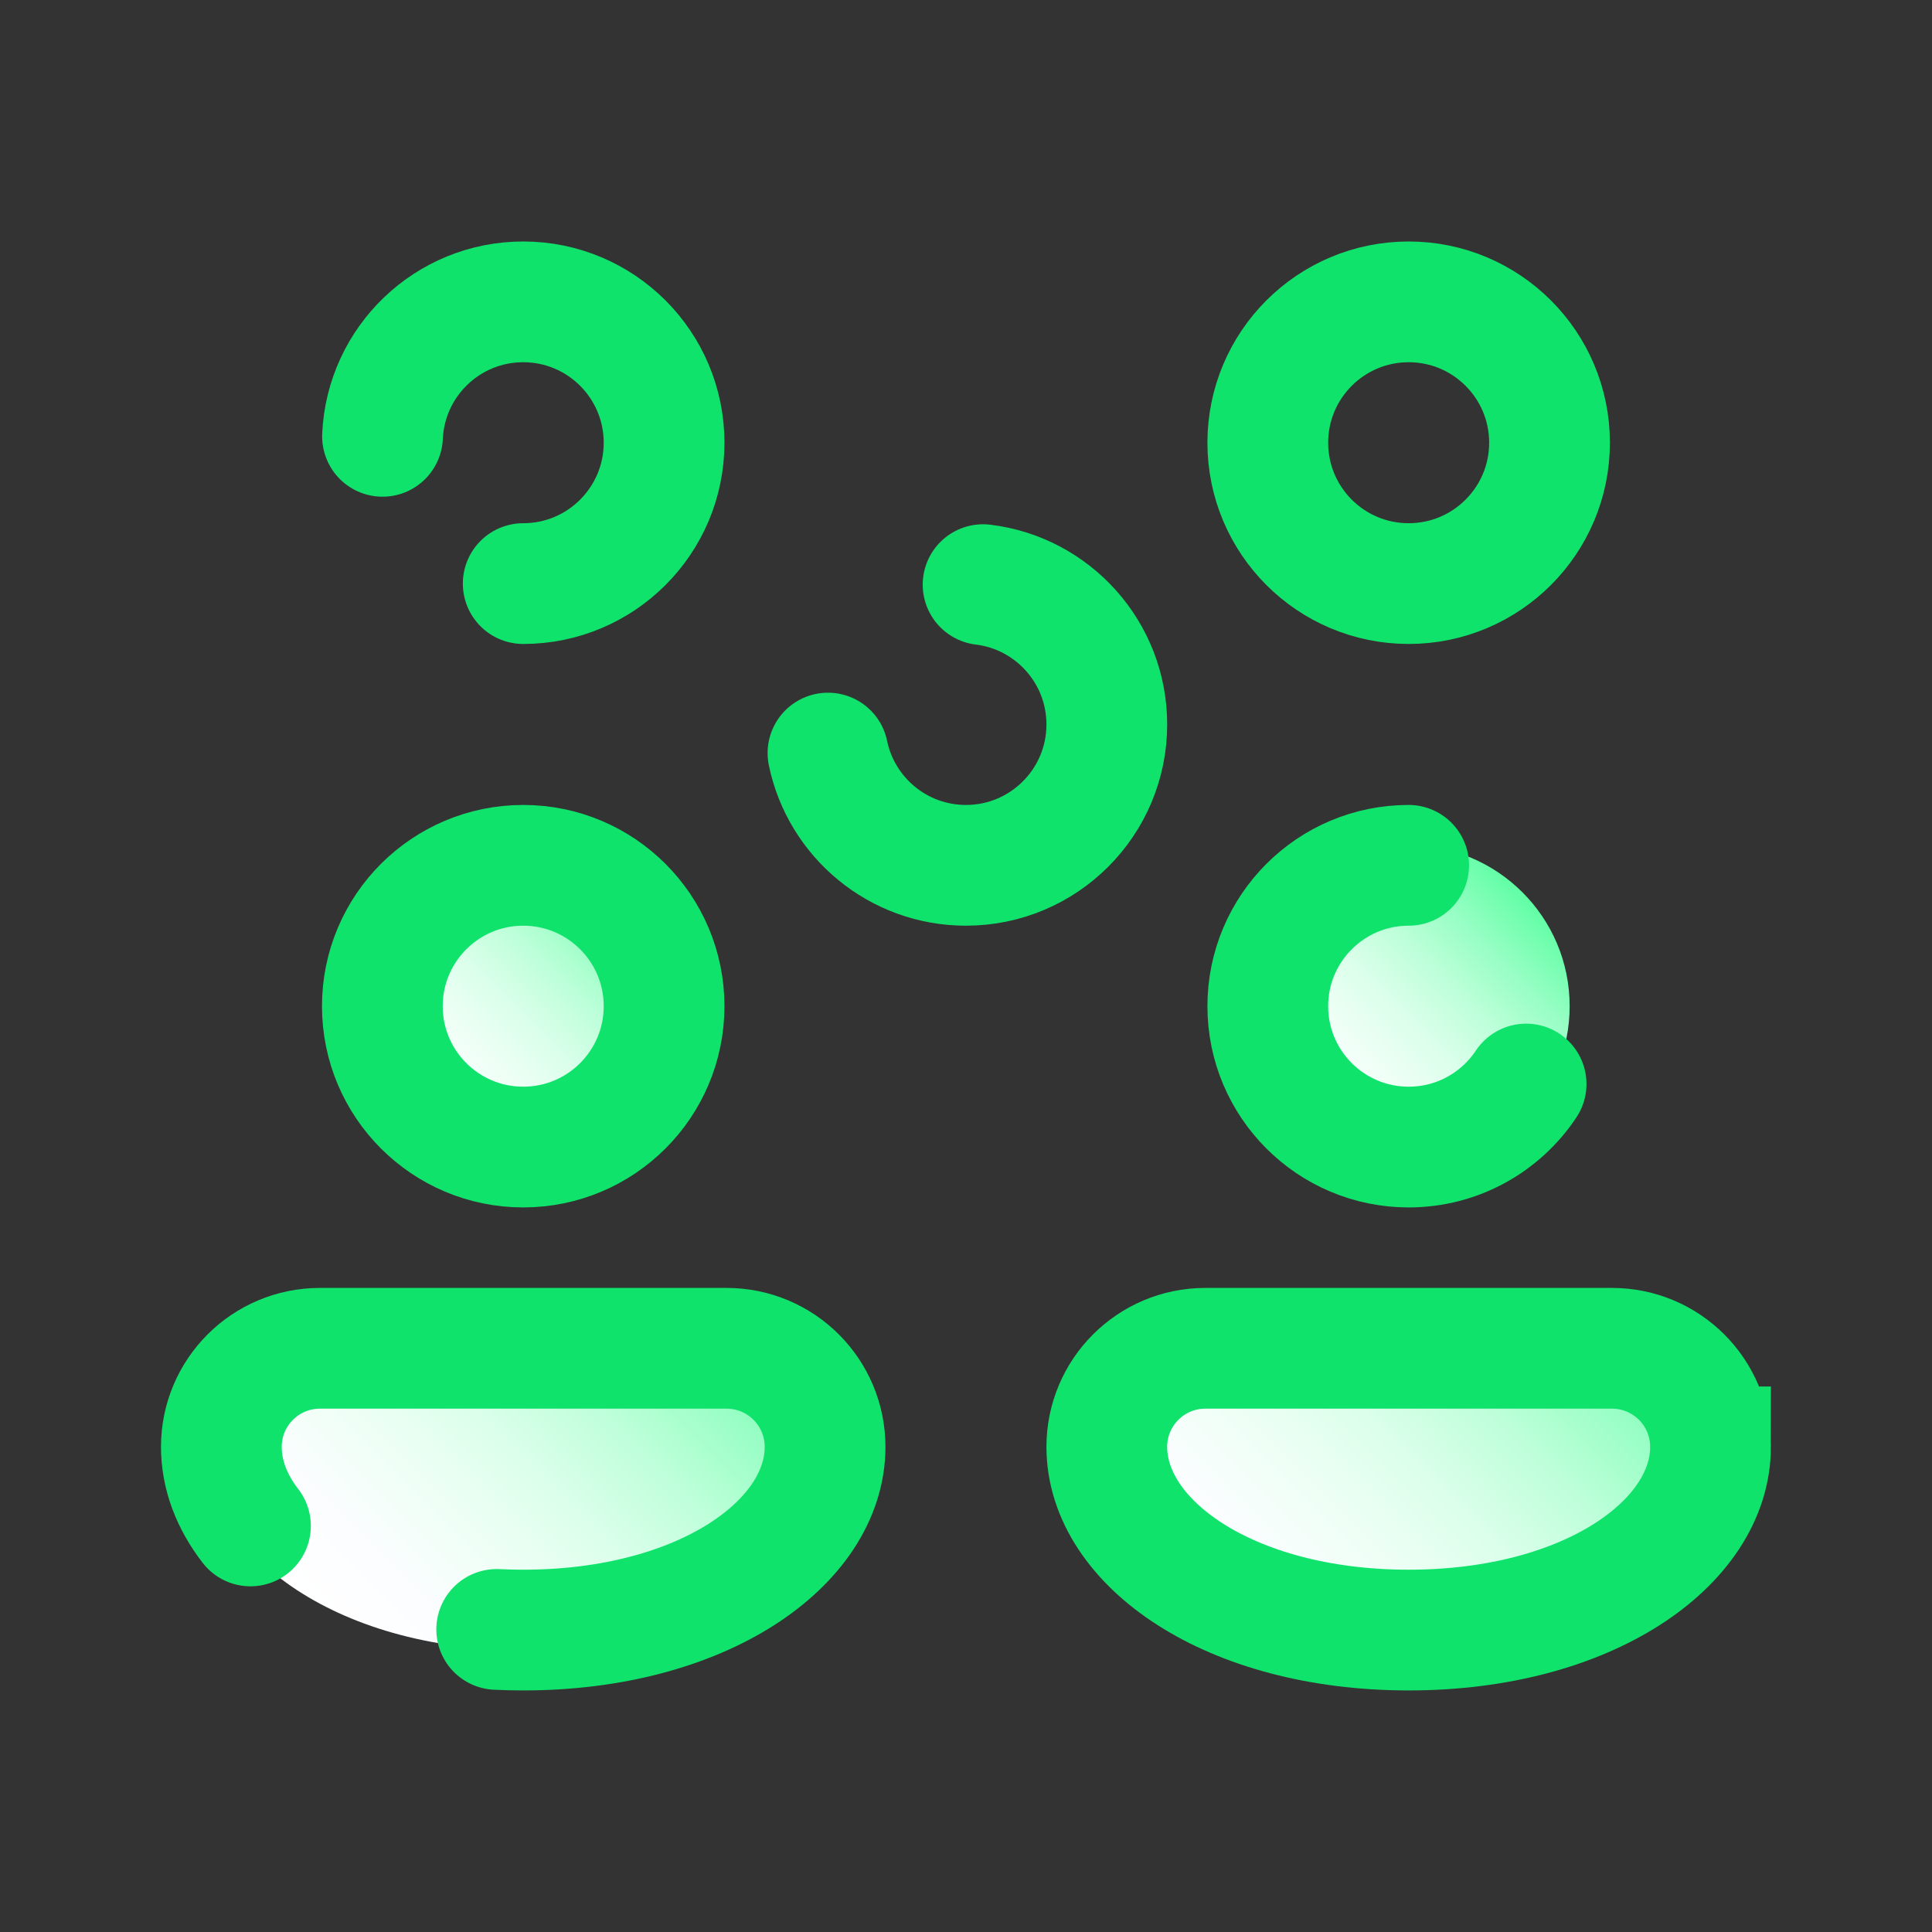
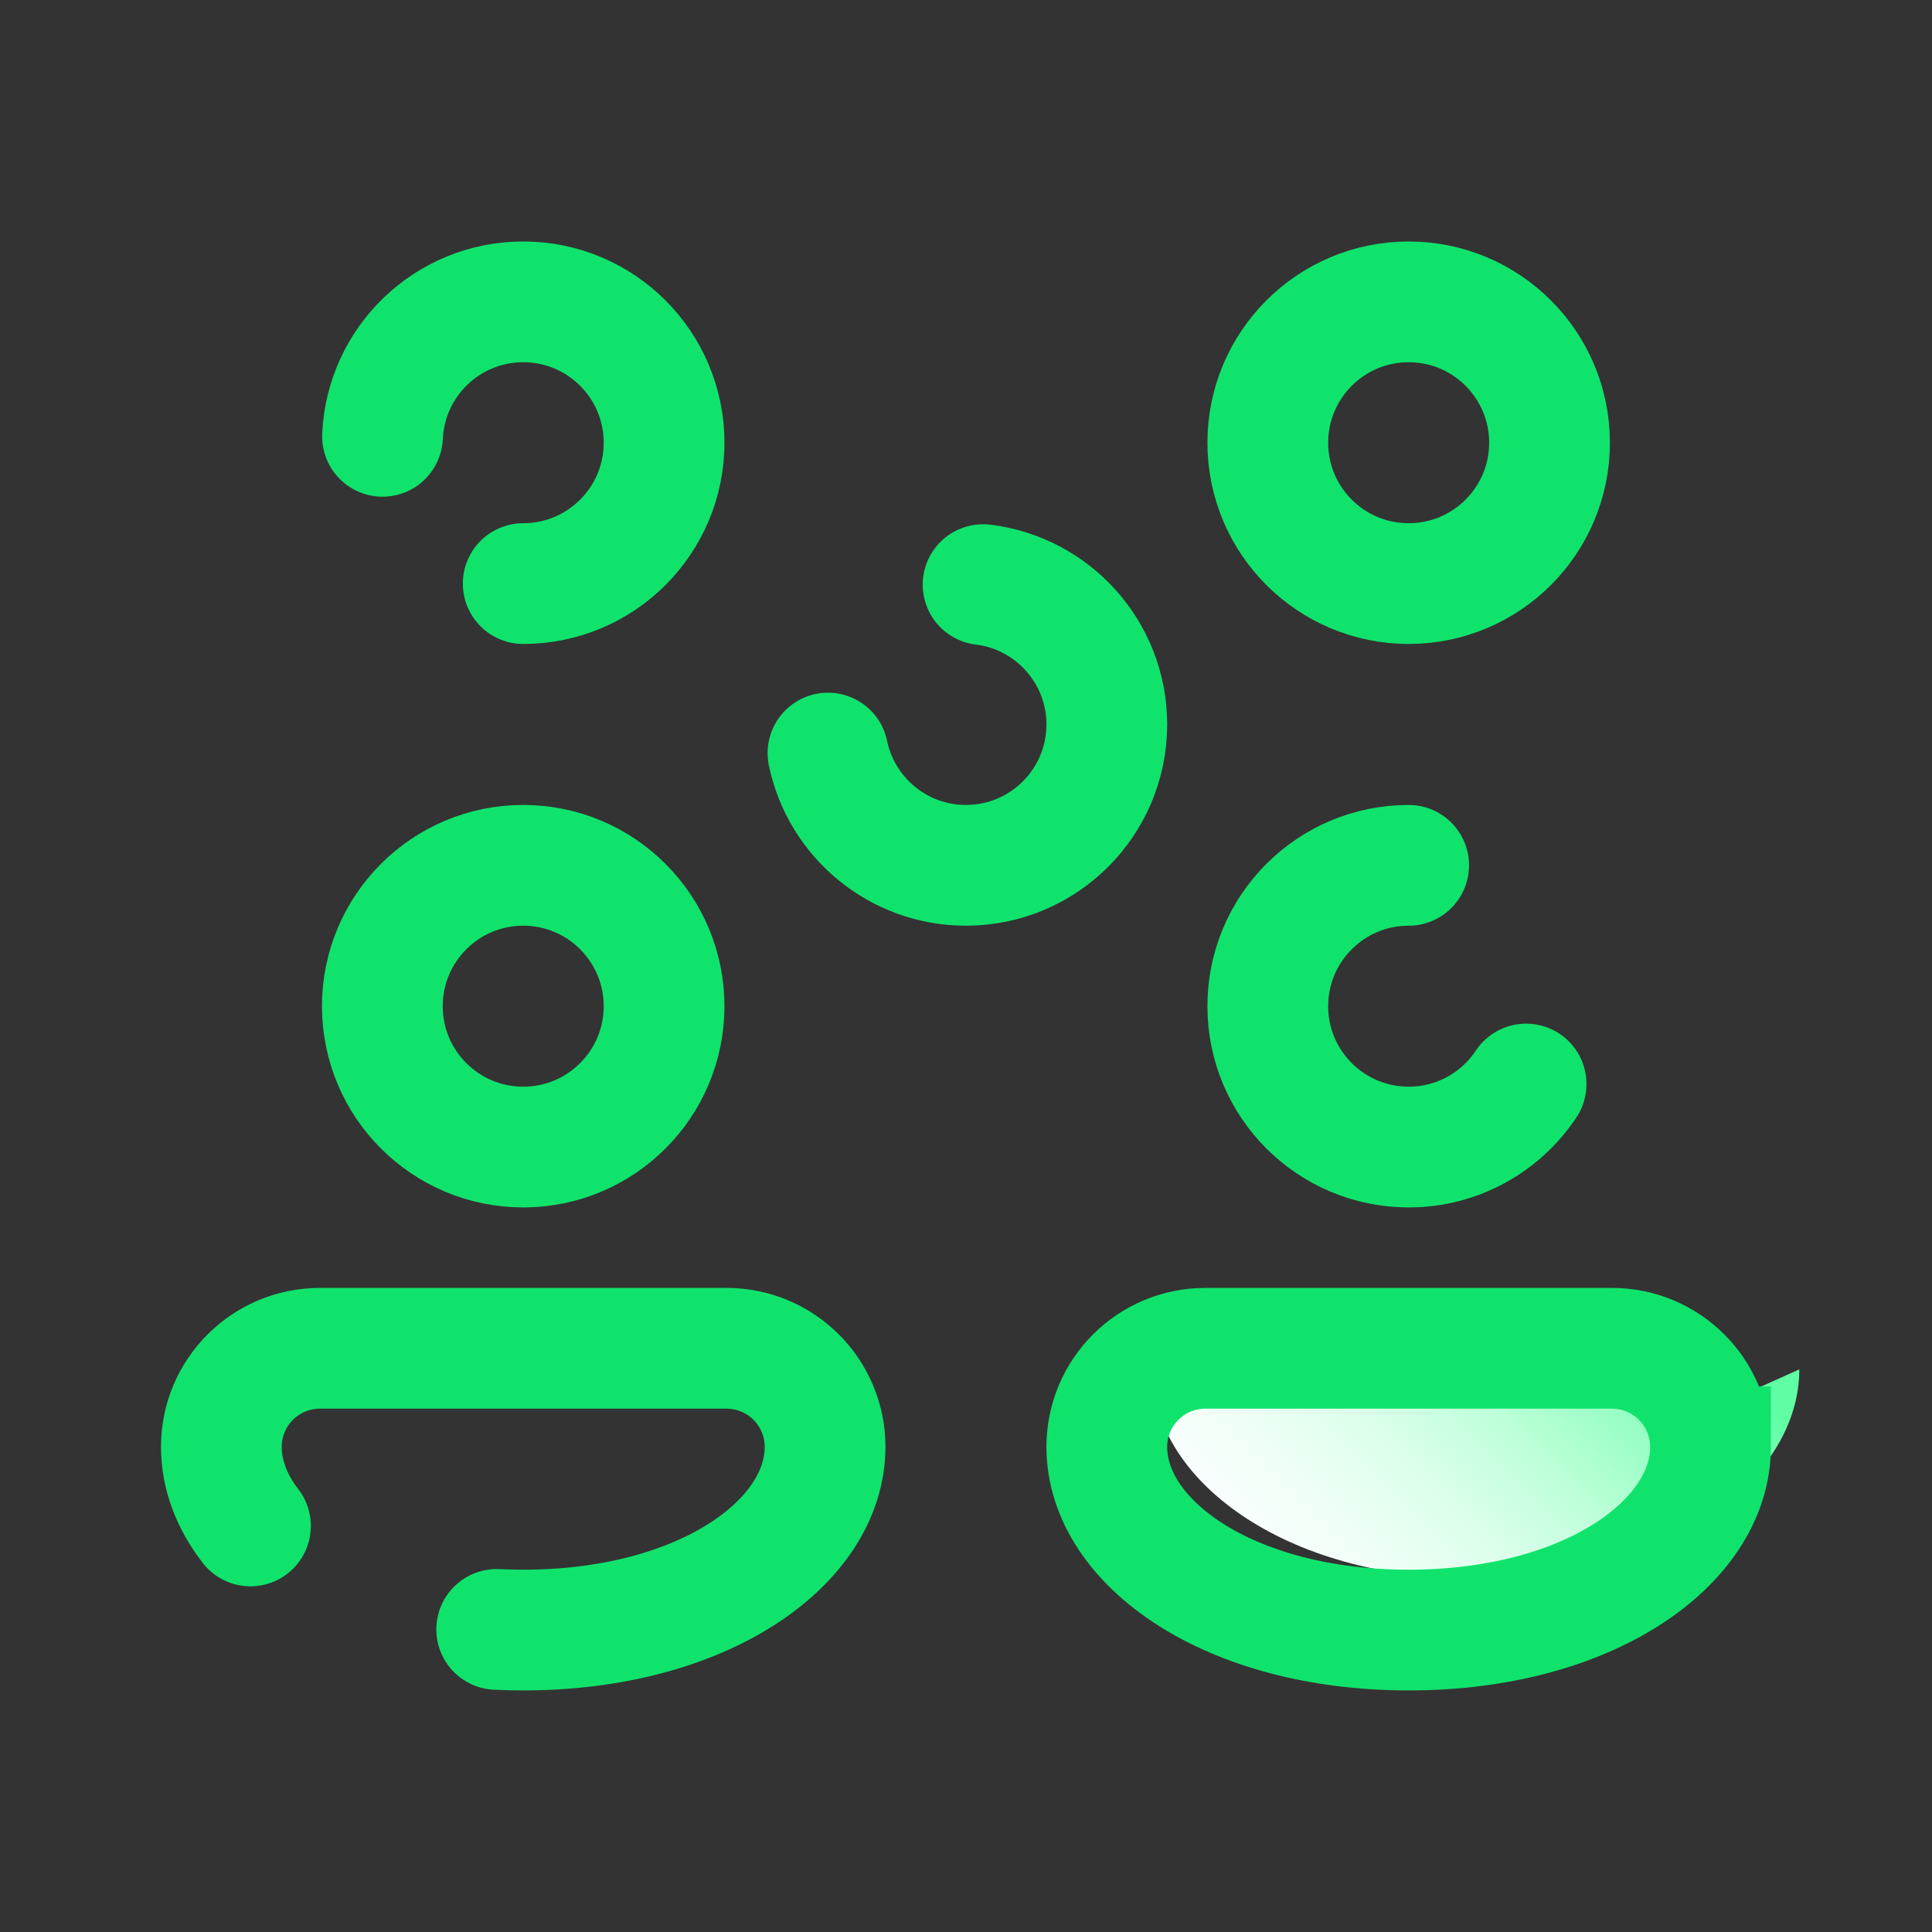
<svg xmlns="http://www.w3.org/2000/svg" viewBox="0,0,256,256" width="48px" height="48px">
  <rect x="0" y="0" width="256" height="256" fill="#333333" stroke="none" />
  <defs>
    <linearGradient x1="37.828" y1="22.171" x2="32.172" y2="27.828" gradientUnits="userSpaceOnUse" id="color-1">
      <stop offset="0" stop-color="#60fea4" />
      <stop offset="0.033" stop-color="#6afeaa" />
      <stop offset="0.197" stop-color="#97fec4" />
      <stop offset="0.362" stop-color="#bdffd9" />
      <stop offset="0.525" stop-color="#daffea" />
      <stop offset="0.687" stop-color="#eefff5" />
      <stop offset="0.846" stop-color="#fbfdff" />
      <stop offset="1" stop-color="#ffffff" />
    </linearGradient>
    <linearGradient x1="39.859" y1="30.823" x2="30.141" y2="40.54" gradientUnits="userSpaceOnUse" id="color-2">
      <stop offset="0" stop-color="#60fea4" />
      <stop offset="0.033" stop-color="#6afeaa" />
      <stop offset="0.197" stop-color="#97fec4" />
      <stop offset="0.362" stop-color="#bdffd9" />
      <stop offset="0.525" stop-color="#daffea" />
      <stop offset="0.687" stop-color="#eefff5" />
      <stop offset="0.846" stop-color="#fbfdff" />
      <stop offset="1" stop-color="#ffffff" />
    </linearGradient>
    <linearGradient x1="15.83" y1="22.171" x2="10.173" y2="27.828" gradientUnits="userSpaceOnUse" id="color-3">
      <stop offset="0" stop-color="#60fea4" />
      <stop offset="0.033" stop-color="#6afeaa" />
      <stop offset="0.197" stop-color="#97fec4" />
      <stop offset="0.362" stop-color="#bdffd9" />
      <stop offset="0.525" stop-color="#daffea" />
      <stop offset="0.687" stop-color="#eefff5" />
      <stop offset="0.846" stop-color="#fbfdff" />
      <stop offset="1" stop-color="#ffffff" />
    </linearGradient>
    <linearGradient x1="17.824" y1="30.864" x2="8.18" y2="40.508" gradientUnits="userSpaceOnUse" id="color-4">
      <stop offset="0" stop-color="#60fea4" />
      <stop offset="0.033" stop-color="#6afeaa" />
      <stop offset="0.197" stop-color="#97fec4" />
      <stop offset="0.362" stop-color="#bdffd9" />
      <stop offset="0.525" stop-color="#daffea" />
      <stop offset="0.687" stop-color="#eefff5" />
      <stop offset="0.846" stop-color="#fbfdff" />
      <stop offset="1" stop-color="#ffffff" />
    </linearGradient>
  </defs>
  <g fill="none" fill-rule="nonzero" stroke="none" stroke-width="none" stroke-linecap="none" stroke-linejoin="none" stroke-miterlimit="10" stroke-dasharray="" stroke-dashoffset="0" font-family="none" font-weight="none" font-size="none" text-anchor="none" style="mix-blend-mode: normal">
    <g transform="scale(5.333,5.333)">
-       <circle cx="35" cy="25" r="4" fill="url(#color-1)" stroke="none" stroke-width="1" stroke-linecap="butt" stroke-linejoin="miter" />
-       <path d="M43.042,34.773c0,-0.979 -0.745,-1.774 -1.664,-1.774h-12.756c-0.919,0 -1.664,0.794 -1.664,1.774v1.025c0,2.723 3.259,5.202 8.042,5.202c4.783,0 8.042,-2.479 8.042,-5.202z" fill="url(#color-2)" stroke="none" stroke-width="1" stroke-linecap="butt" stroke-linejoin="miter" />
-       <circle cx="13.002" cy="25" r="4" fill="url(#color-3)" stroke="none" stroke-width="1" stroke-linecap="butt" stroke-linejoin="miter" />
-       <path d="M20.96,34.773c0,-0.979 -0.737,-1.774 -1.647,-1.774h-12.623c-0.909,0 -1.647,0.794 -1.647,1.774v1.025c0,2.722 3.225,5.202 7.958,5.202c4.733,0 7.958,-2.479 7.958,-5.202v-1.025z" fill="url(#color-4)" stroke="none" stroke-width="1" stroke-linecap="butt" stroke-linejoin="miter" />
+       <path d="M43.042,34.773c0,-0.979 -0.745,-1.774 -1.664,-1.774h-12.756v1.025c0,2.723 3.259,5.202 8.042,5.202c4.783,0 8.042,-2.479 8.042,-5.202z" fill="url(#color-2)" stroke="none" stroke-width="1" stroke-linecap="butt" stroke-linejoin="miter" />
      <path d="M37.918,26.934c-0.627,0.944 -1.7,1.566 -2.918,1.566c-1.933,0 -3.5,-1.567 -3.5,-3.5c0,-1.933 1.567,-3.5 3.5,-3.5" fill="none" stroke="#10e36c" stroke-width="3" stroke-linecap="round" stroke-linejoin="round" />
      <path d="M42.5,35.949c0,-1.353 -1.096,-2.449 -2.449,-2.449h-10.102c-1.353,0 -2.449,1.096 -2.449,2.449v0c0,2.382 3.039,4.552 7.5,4.552c4.461,0 7.5,-2.169 7.5,-4.552z" fill="none" stroke="#10e36c" stroke-width="3" stroke-linecap="butt" stroke-linejoin="miter" />
      <circle cx="13" cy="25" r="3.5" fill="none" stroke="#10e36c" stroke-width="3" stroke-linecap="butt" stroke-linejoin="miter" />
      <circle cx="35" cy="11" r="3.5" fill="none" stroke="#10e36c" stroke-width="3" stroke-linecap="butt" stroke-linejoin="miter" />
      <path d="M9.504,10.841c0.083,-1.859 1.616,-3.341 3.496,-3.341c1.933,0 3.5,1.567 3.5,3.5c0,1.933 -1.567,3.5 -3.5,3.5" fill="none" stroke="#10e36c" stroke-width="3" stroke-linecap="round" stroke-linejoin="round" />
      <path d="M24.426,14.526c1.732,0.21 3.074,1.685 3.074,3.474c0,1.933 -1.567,3.5 -3.5,3.5c-1.689,0 -3.099,-1.197 -3.428,-2.789" fill="none" stroke="#10e36c" stroke-width="3" stroke-linecap="round" stroke-linejoin="round" />
      <path d="M12.341,40.485c0.216,0.011 0.436,0.016 0.659,0.016c4.461,0 7.5,-2.169 7.5,-4.552v0c0,-1.353 -1.096,-2.449 -2.449,-2.449h-10.102c-1.353,0 -2.449,1.096 -2.449,2.449v0c0,0.688 0.254,1.359 0.723,1.965" fill="none" stroke="#10e36c" stroke-width="3" stroke-linecap="round" stroke-linejoin="round" />
    </g>
  </g>
</svg>